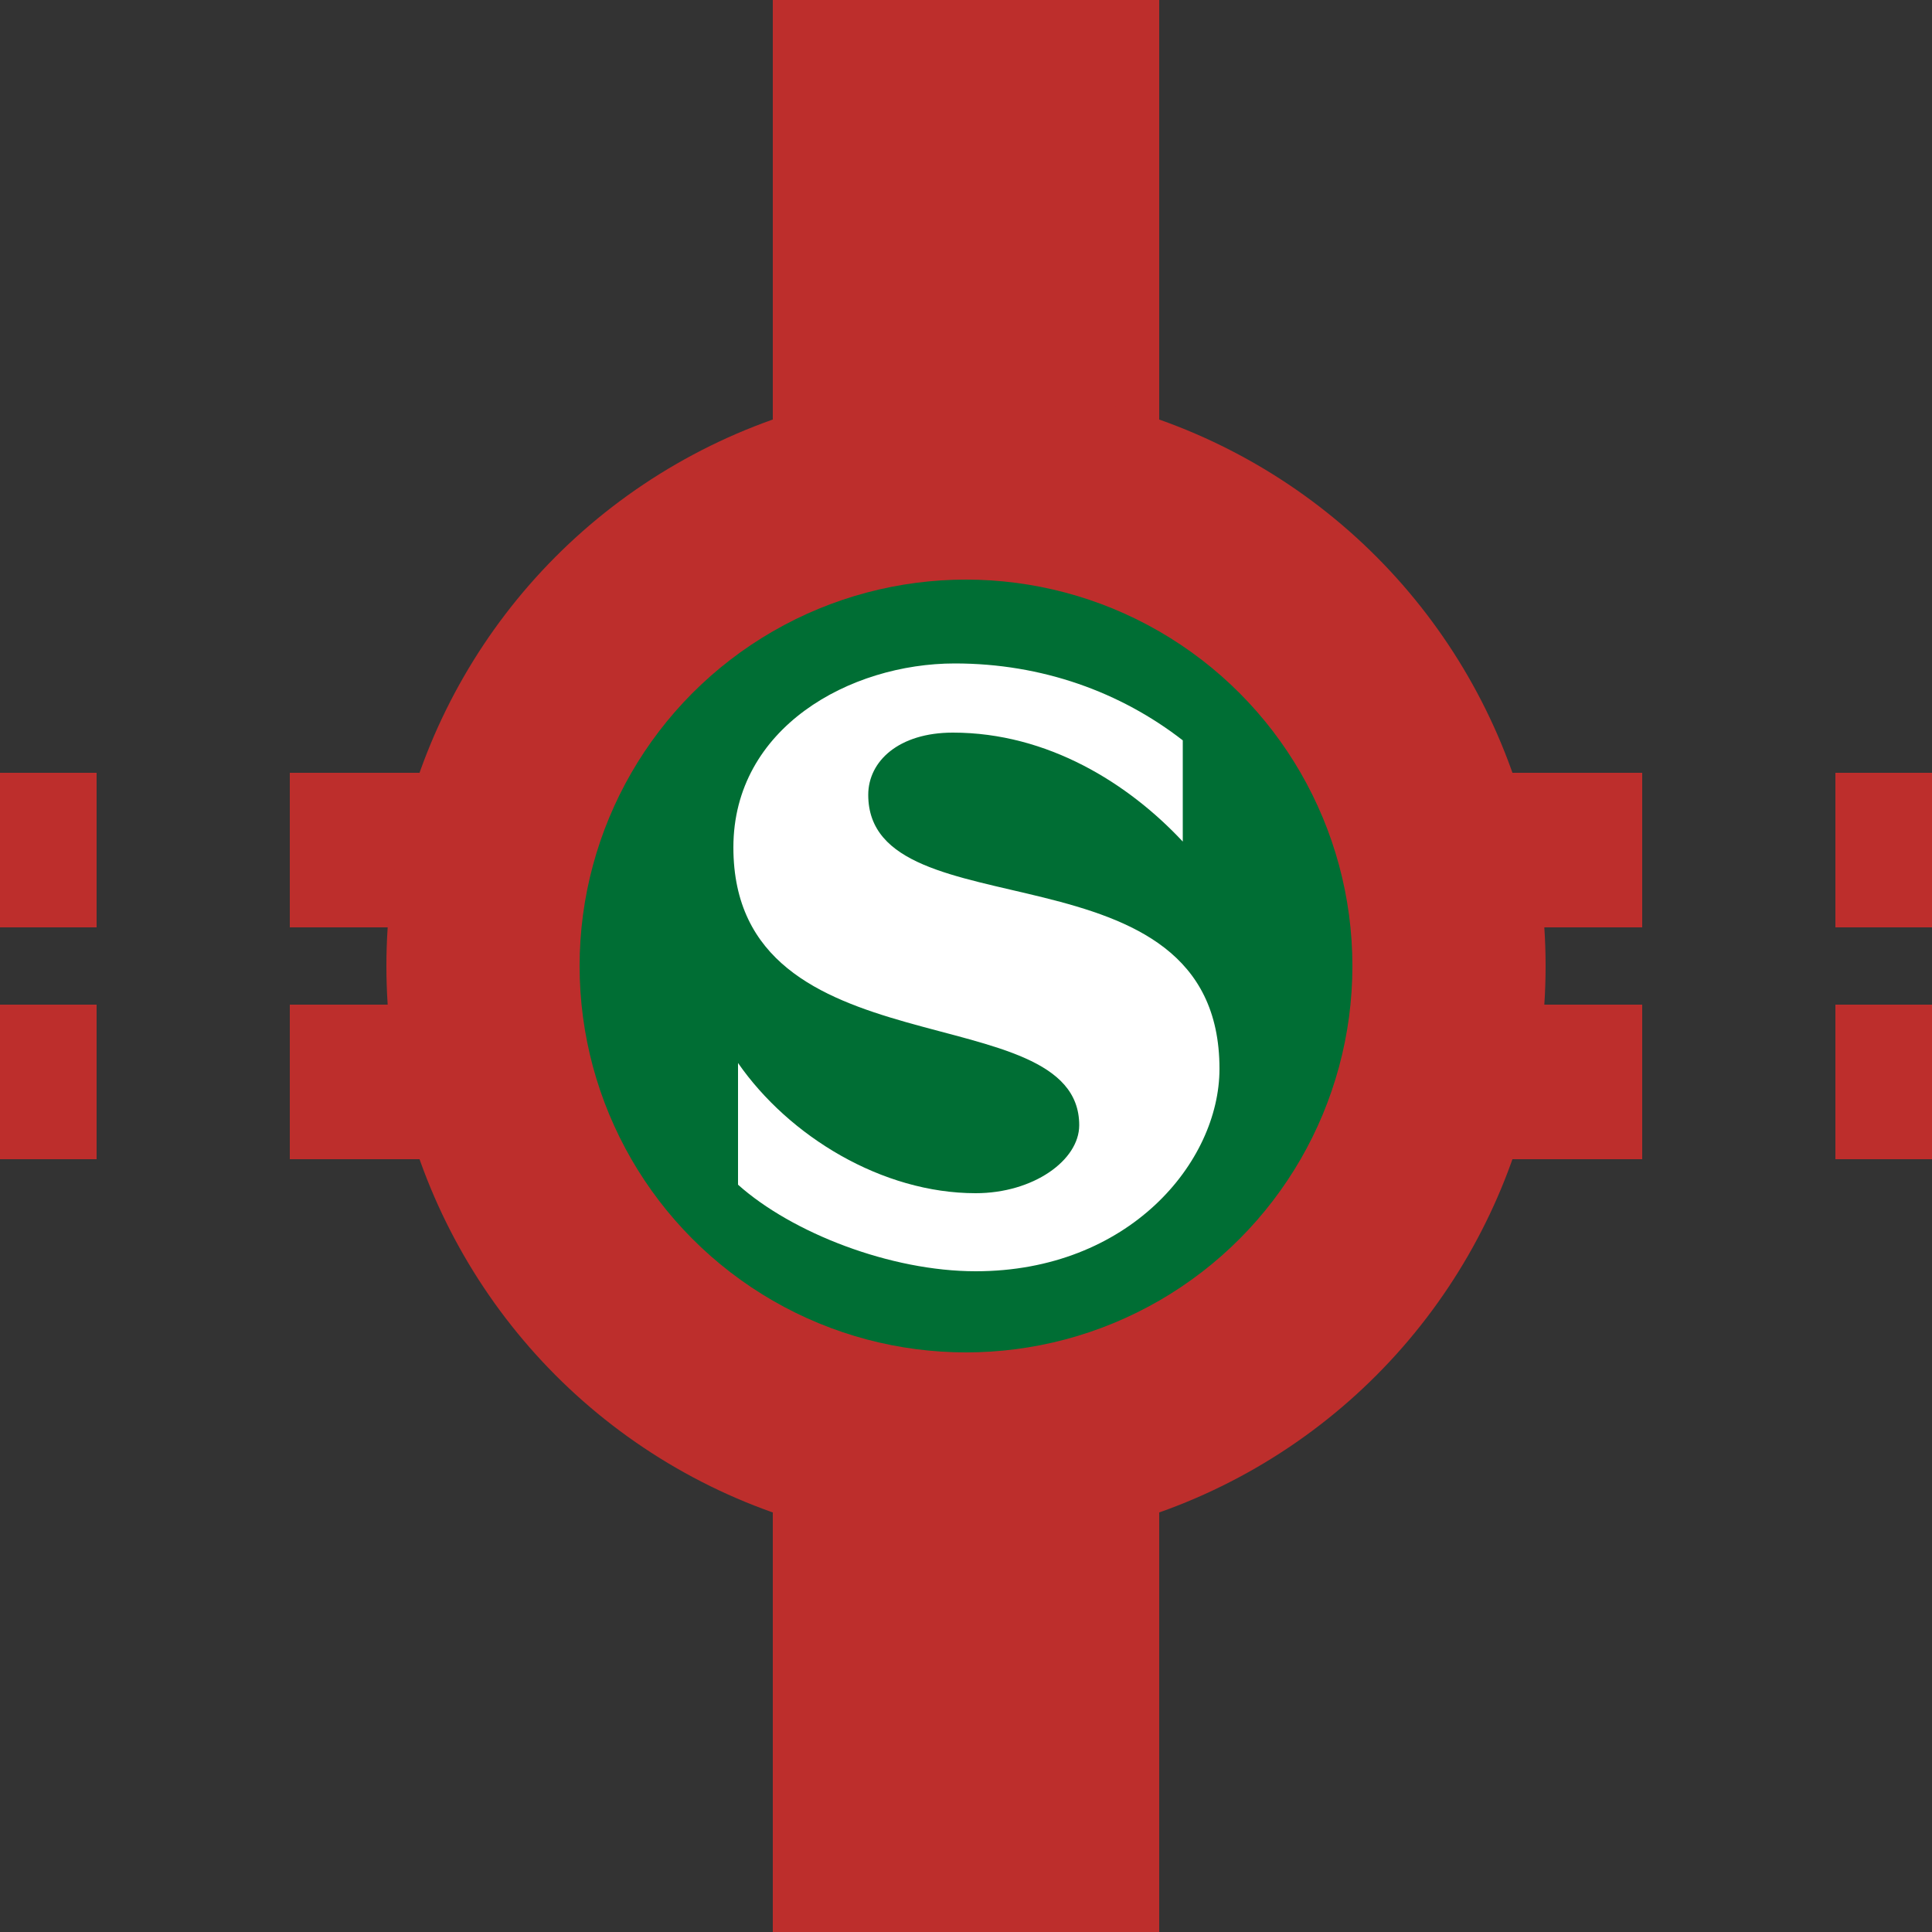
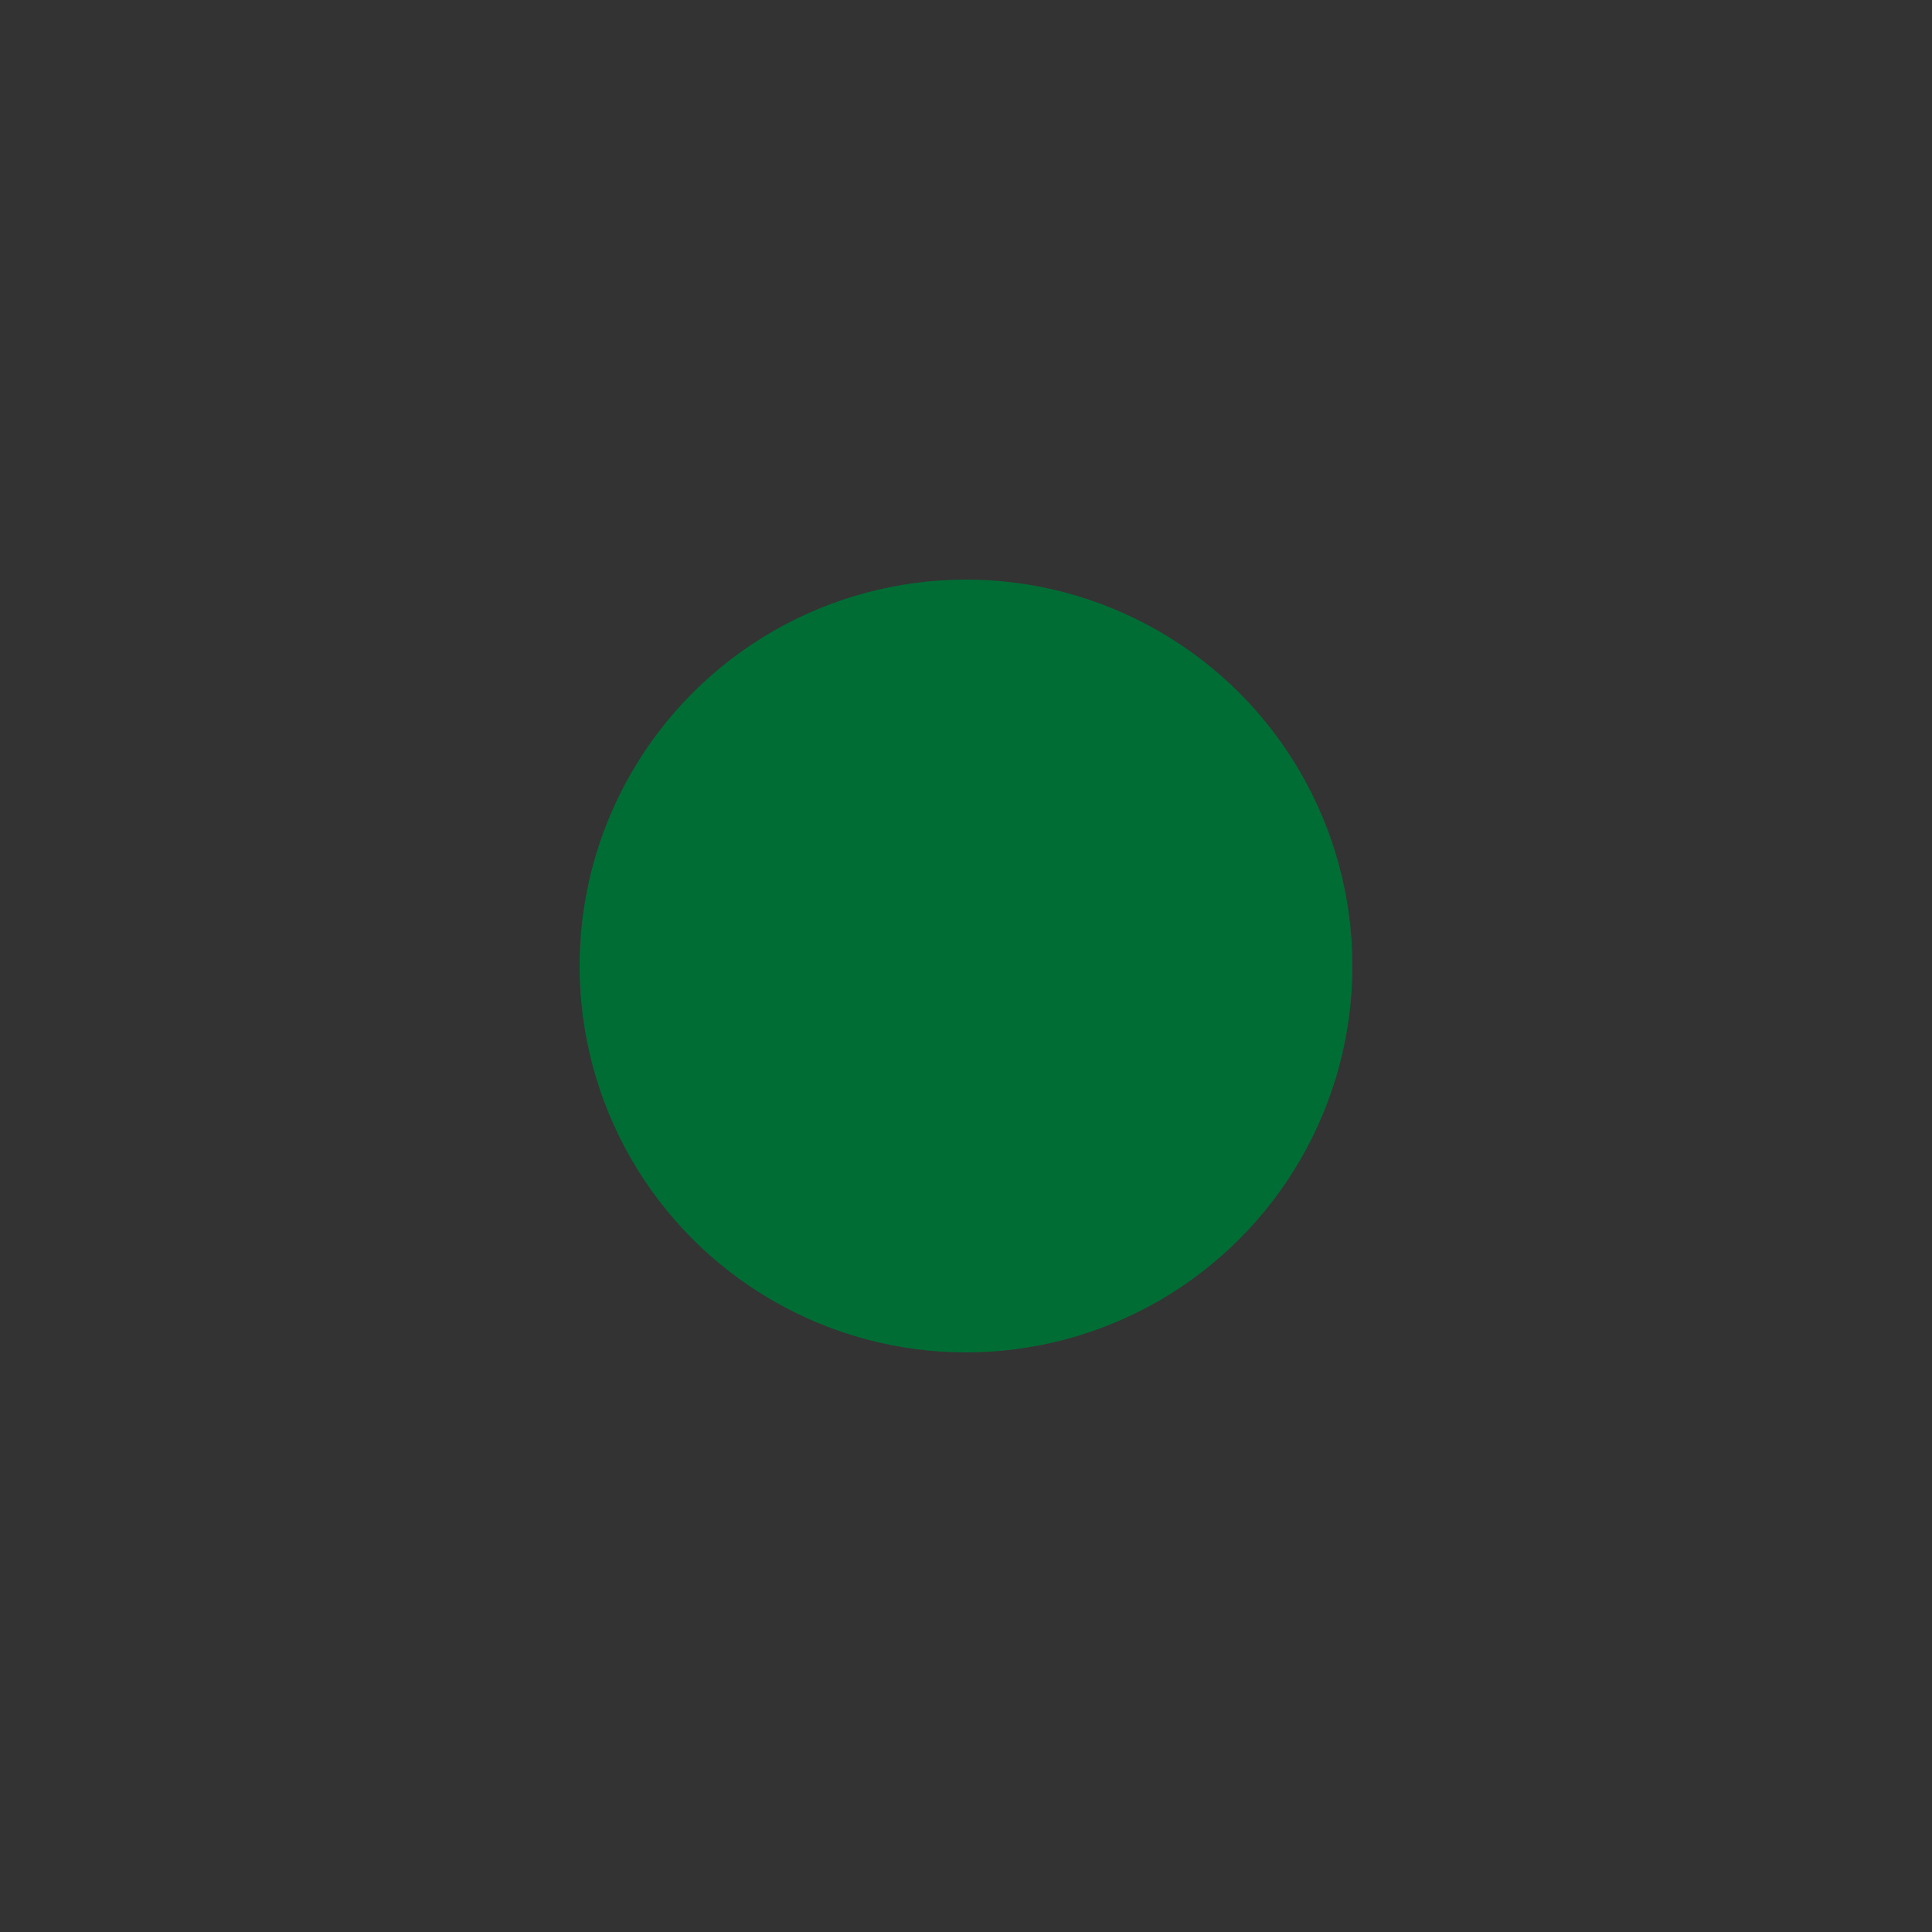
<svg xmlns="http://www.w3.org/2000/svg" width="500" height="500">
  <rect width="100%" height="100%" fill="#333333" stroke="none" />
  <g fill="none">
    <g stroke="#bd2e2c" style="stroke-width:40;stroke-dasharray:50;stroke-dashoffset:25">
-       <path d="M0 220h500M0 280h500" />
-     </g>
-     <path d="M250 0v500" style="stroke:#bd2e2c;stroke-width:100" />
-     <circle cx="250" cy="250" r="150" fill="#bd2e2c" />
+       </g>
    <circle cx="250" cy="250" r="100" fill="#006e34" />
-     <path fill="#FFF" d="M224.7 205.7c0-8.7 7.9-16.1 21.9-16.1 24.6 0 45.5 13.2 59.5 28.2v-26.2c-16.1-12.5-36.4-19.9-59-19.9-27.1 0-57.3 16.6-57.3 47.6 0 58.9 89.5 37.8 89.5 71.9 0 9.1-11.9 17.6-26.8 17.6-24.2 0-48.3-14.7-61.5-33.7v31.5c14 12.5 39.5 22.4 61.5 22.4 39.6 0 63.1-28.2 63.1-52.4 0-60.1-90.9-34.4-90.9-70.9z" />
  </g>
</svg>